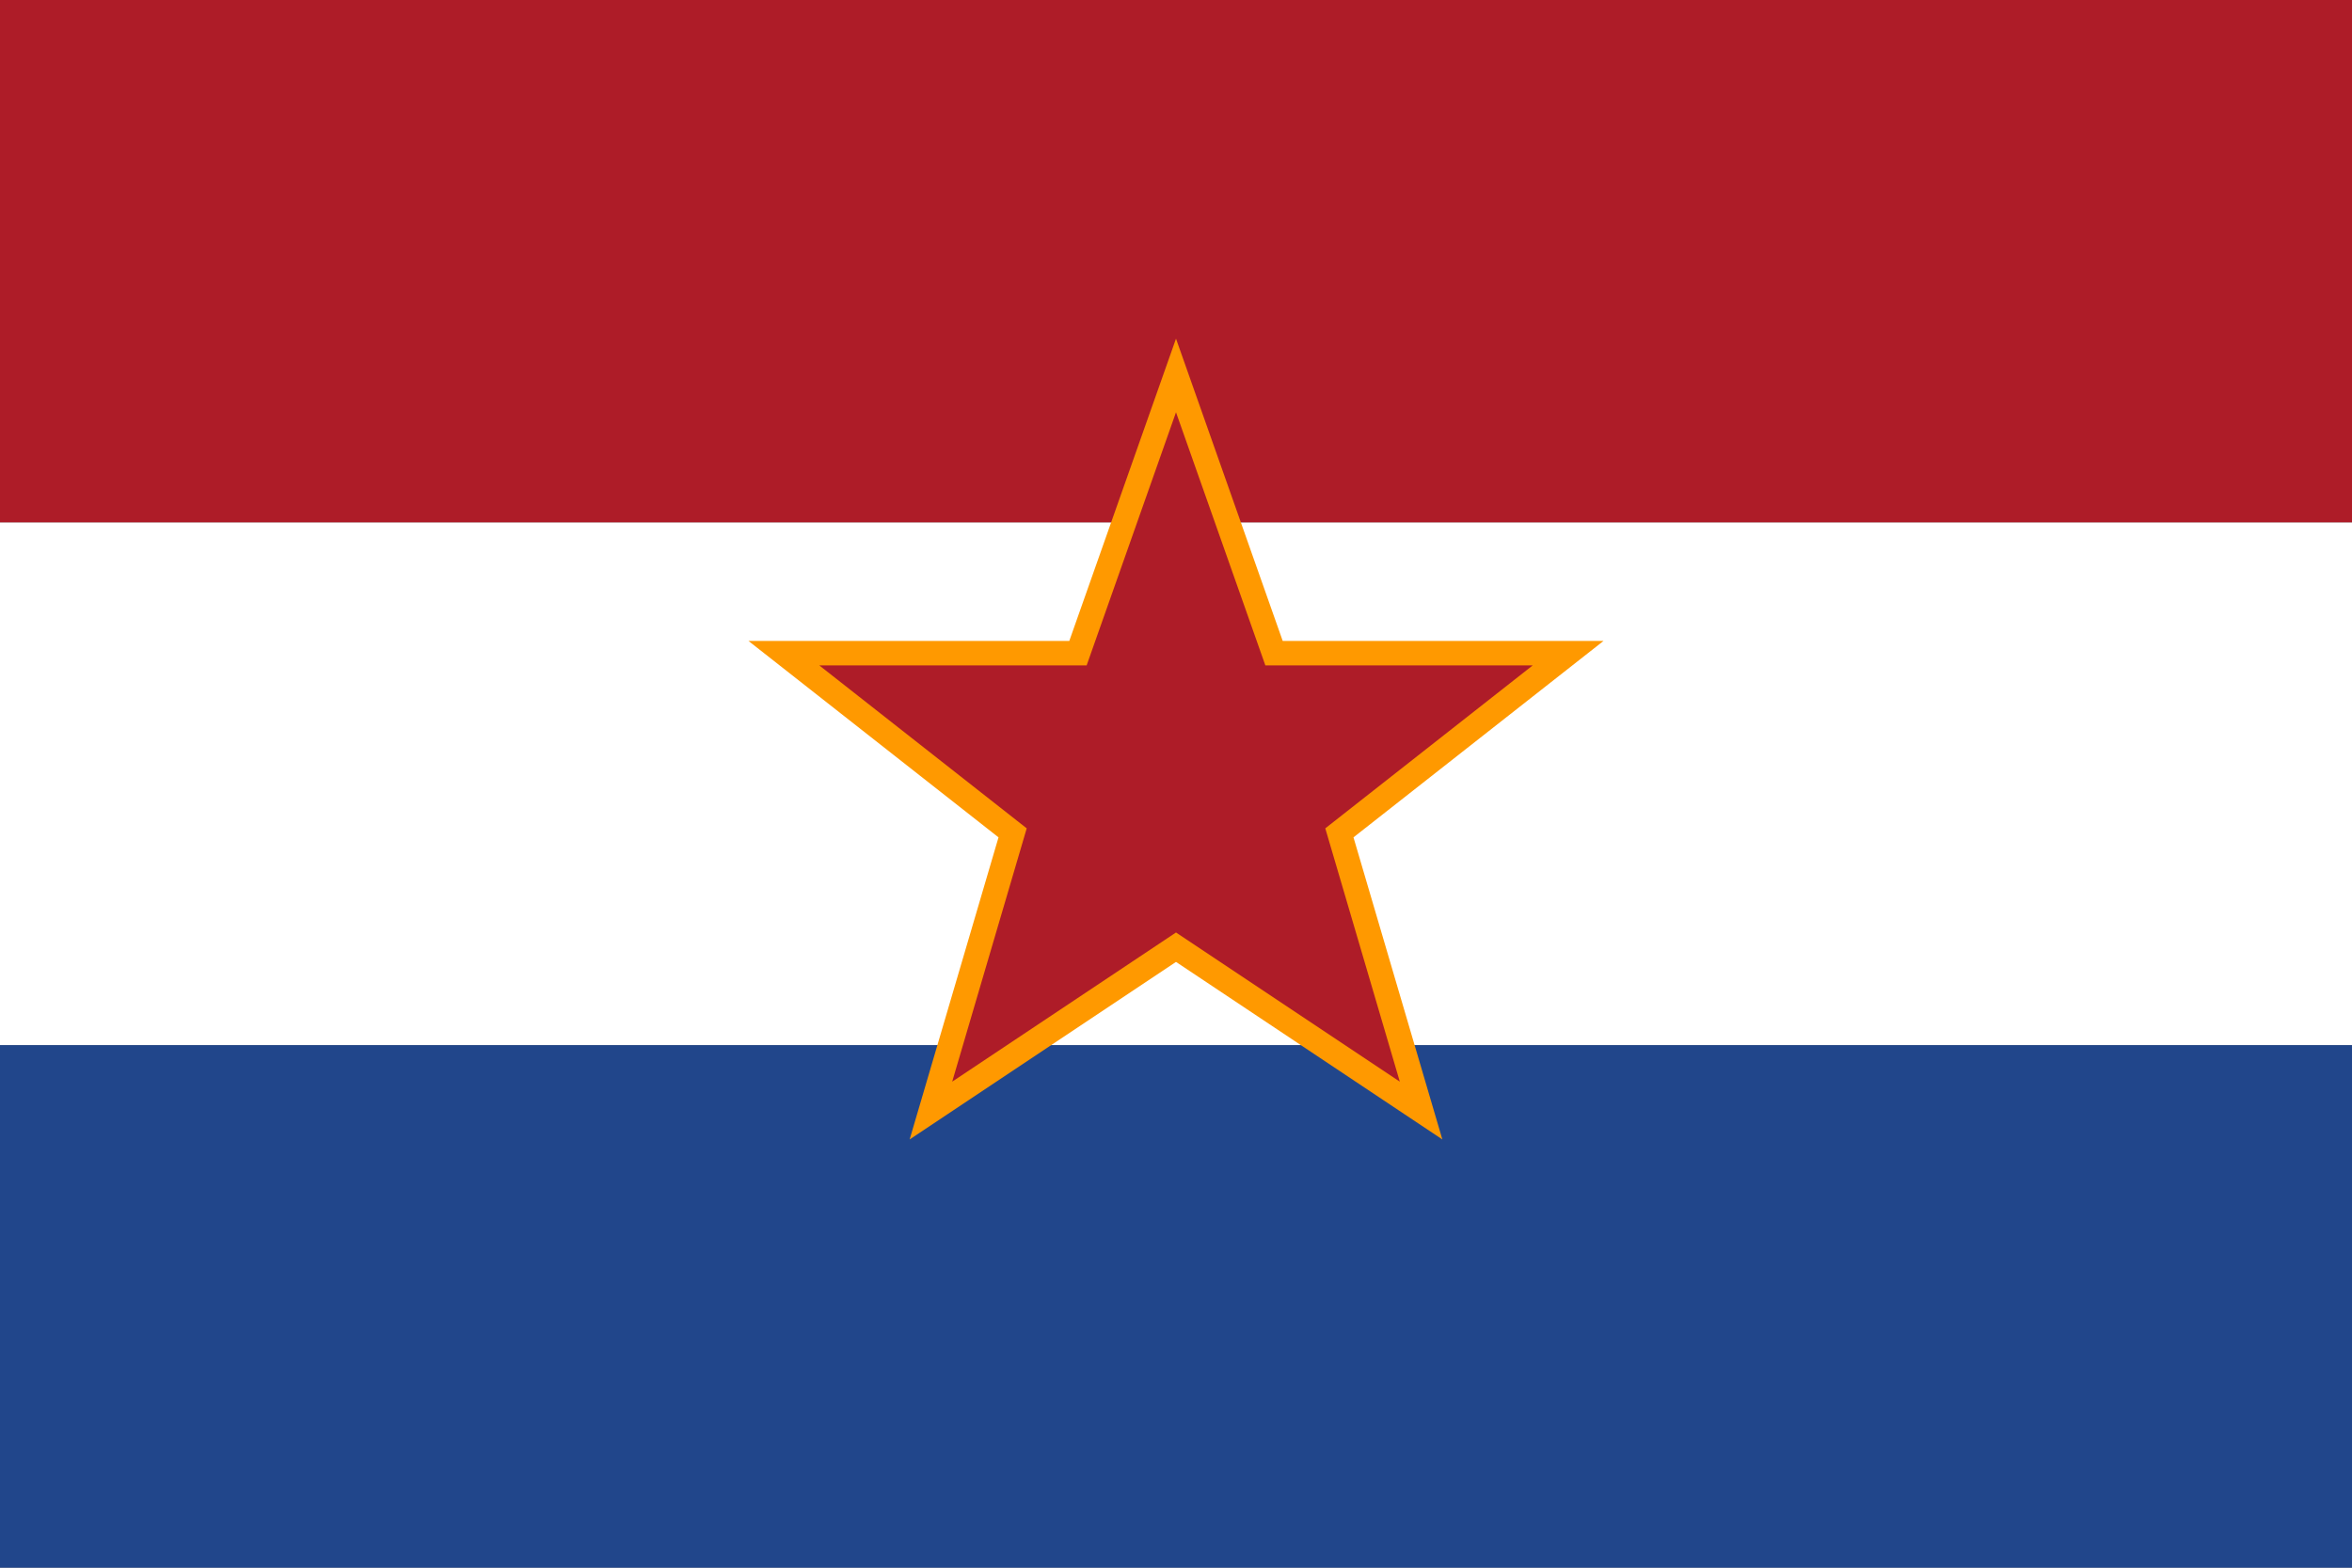
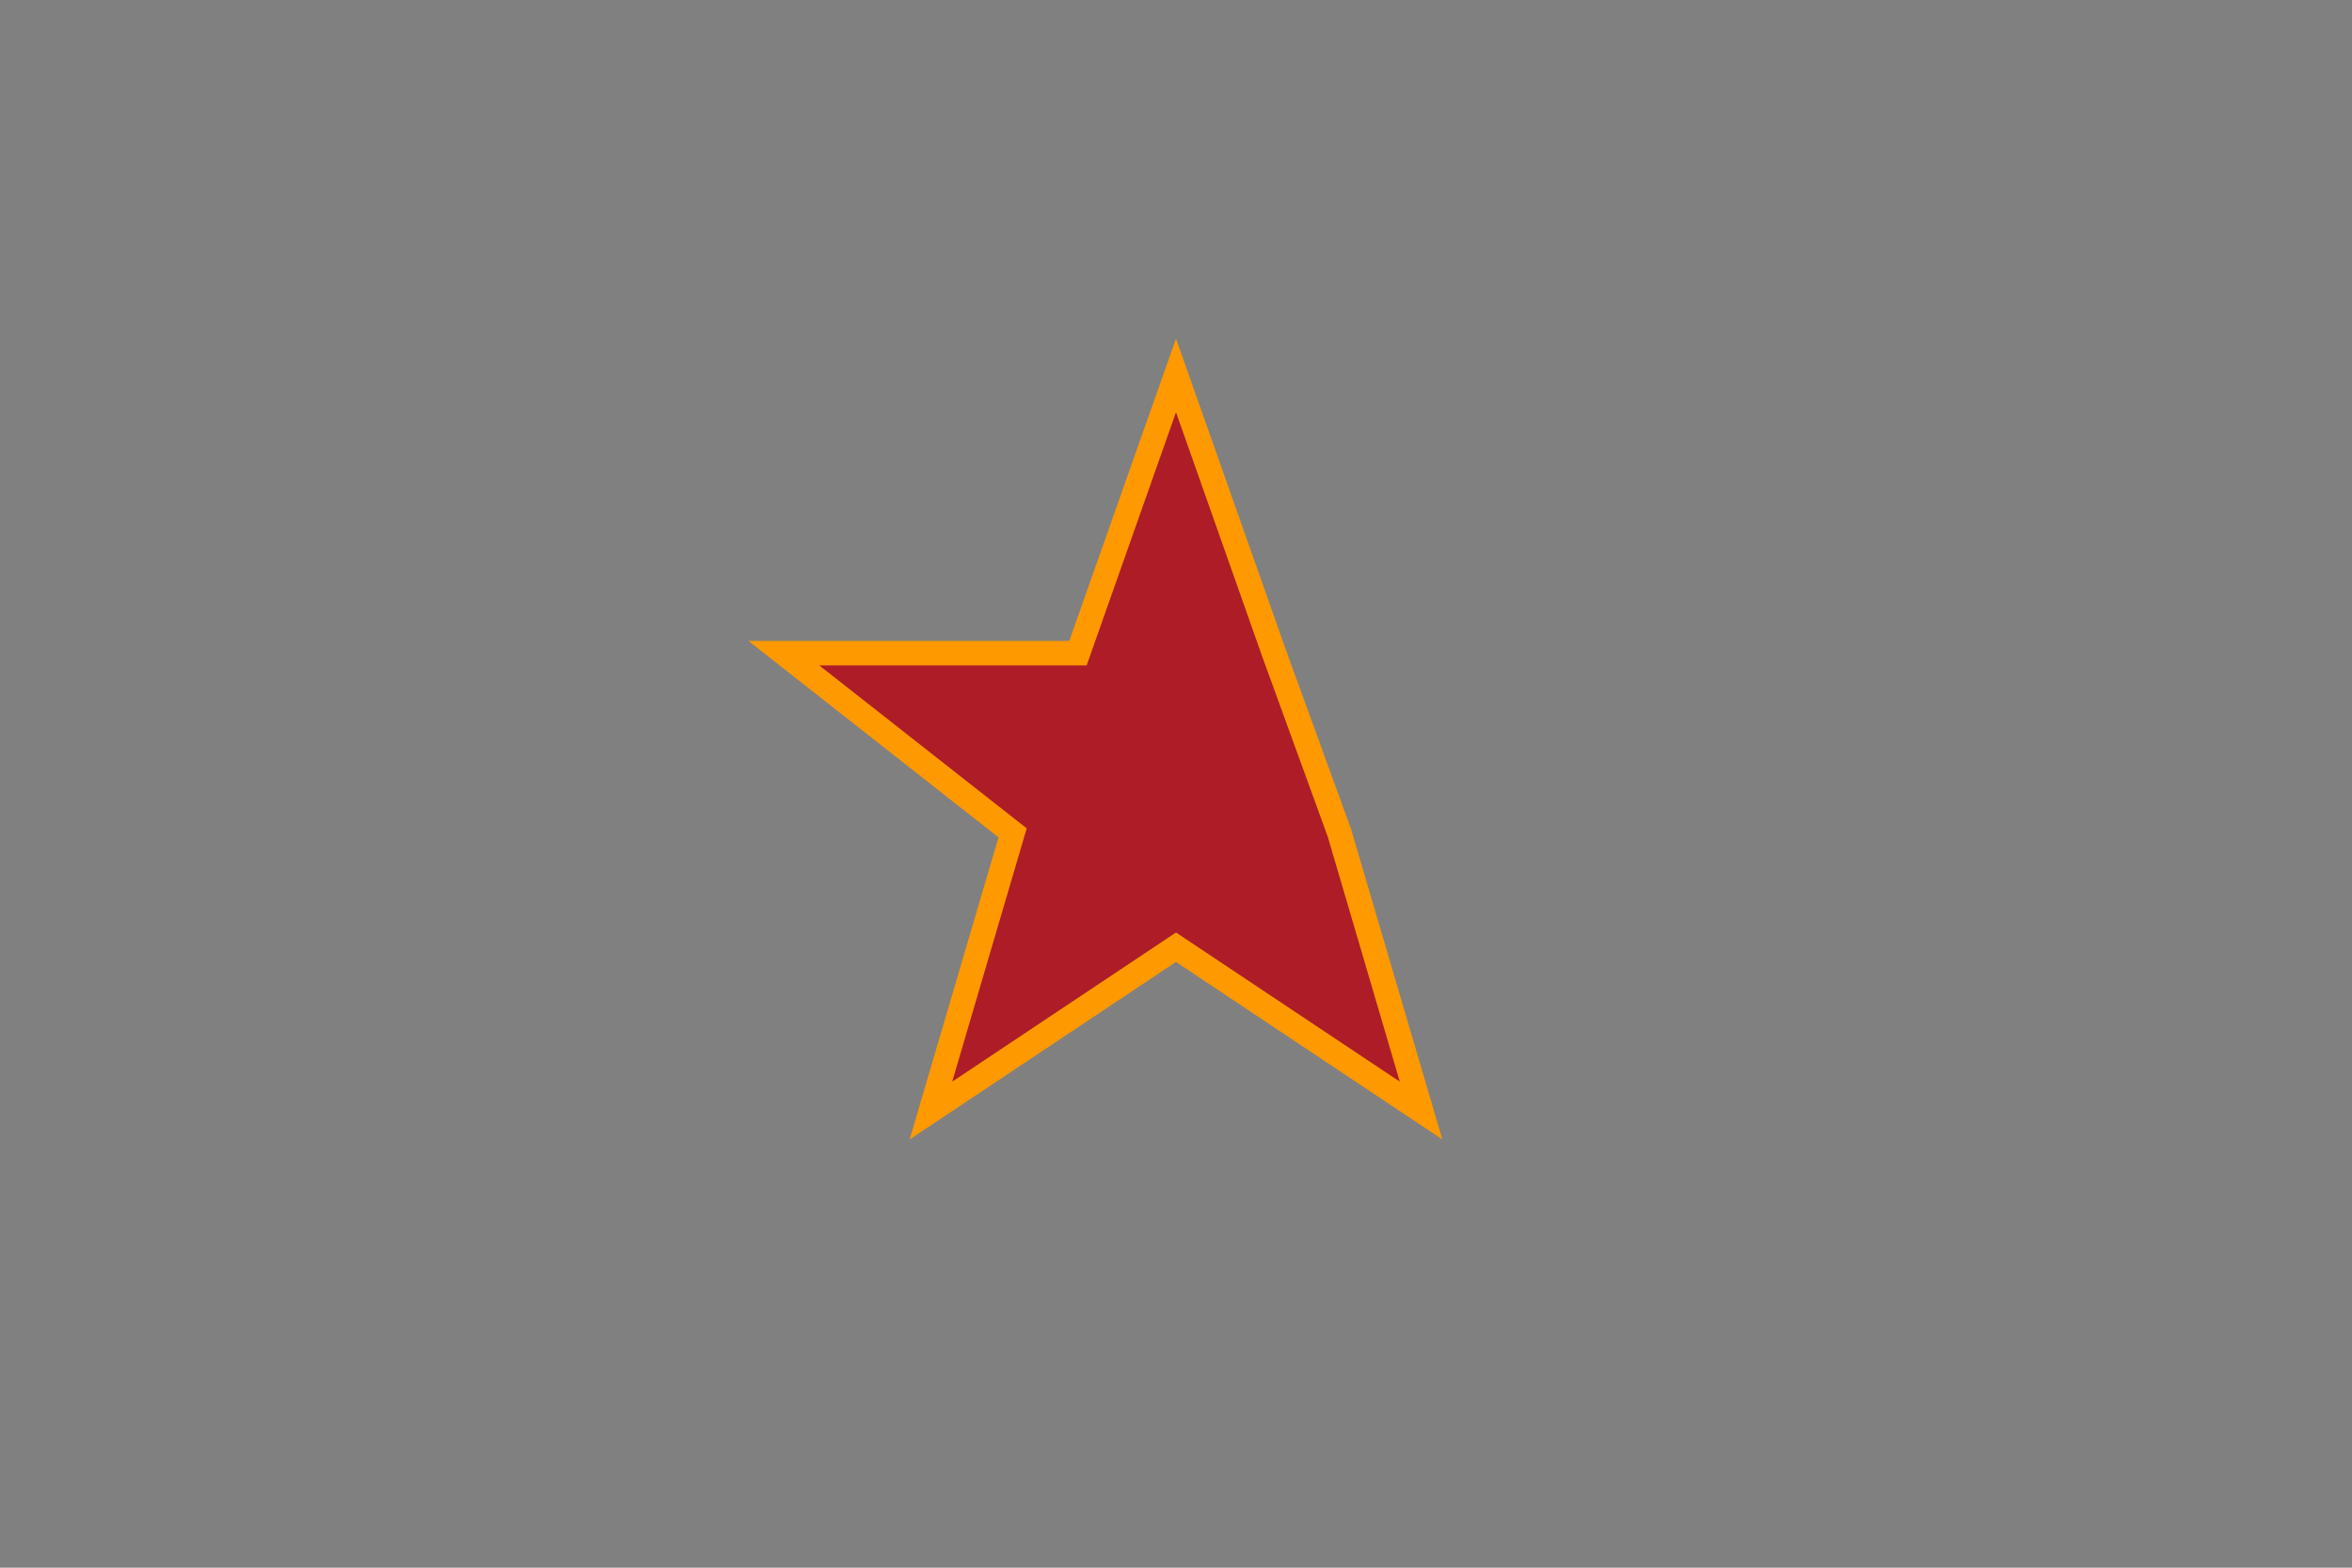
<svg xmlns="http://www.w3.org/2000/svg" version="1.1" width="600" height="400">
  <rect width="100%" height="100%" fill="#808080" stroke="none" />
-   <rect width="600" height="133.333" fill="#ae1c28" x="0" y="0" />
-   <rect width="600" height="133.333" fill="#ffffff" x="0" y="133.333" />
-   <rect width="600" height="133.333" fill="#21468b" x="0" y="266.667" />
  <g transform="translate(300,200) rotate(0) scale(1.042)">
-     <path d="m 0,-100 24,68 H 96 L 40,12 60,80 0,40 -60,80 -40,12 -96,-32 h 72 z" fill="#ae1c28" stroke="#ff9900" stroke-width="6" stroke-linejoin="miter" />
+     <path d="m 0,-100 24,68 L 40,12 60,80 0,40 -60,80 -40,12 -96,-32 h 72 z" fill="#ae1c28" stroke="#ff9900" stroke-width="6" stroke-linejoin="miter" />
  </g>
</svg>